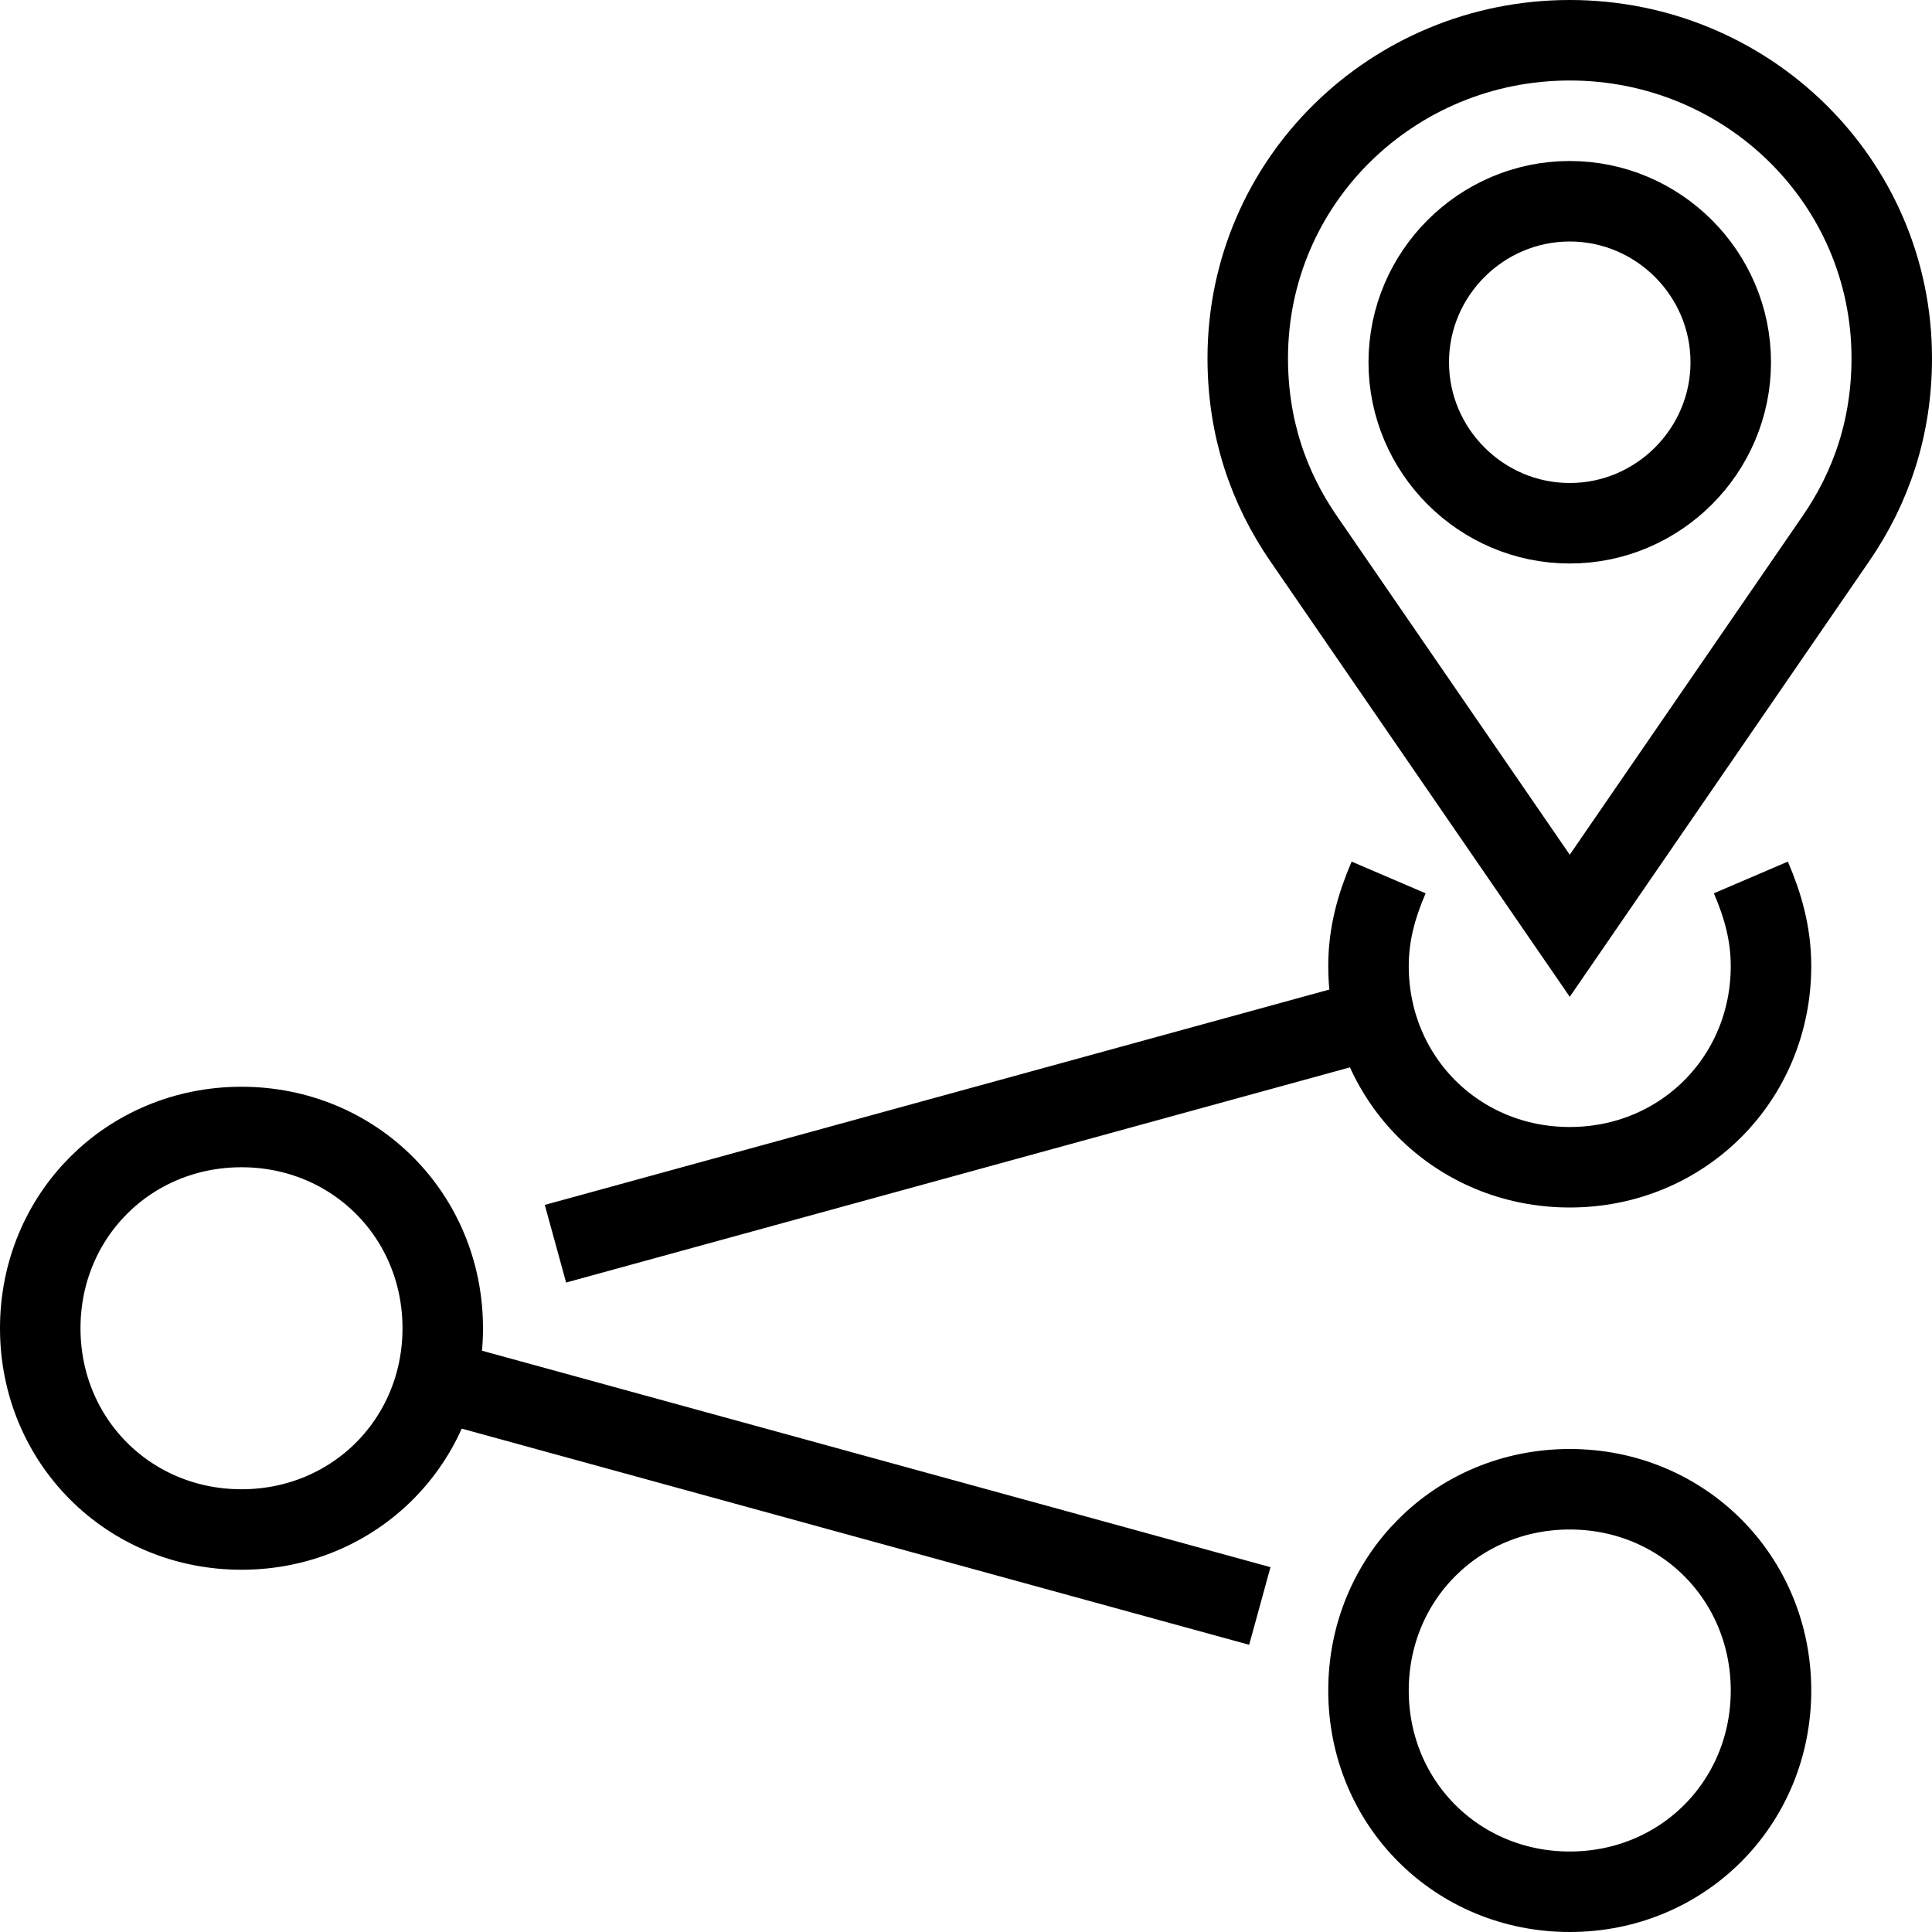
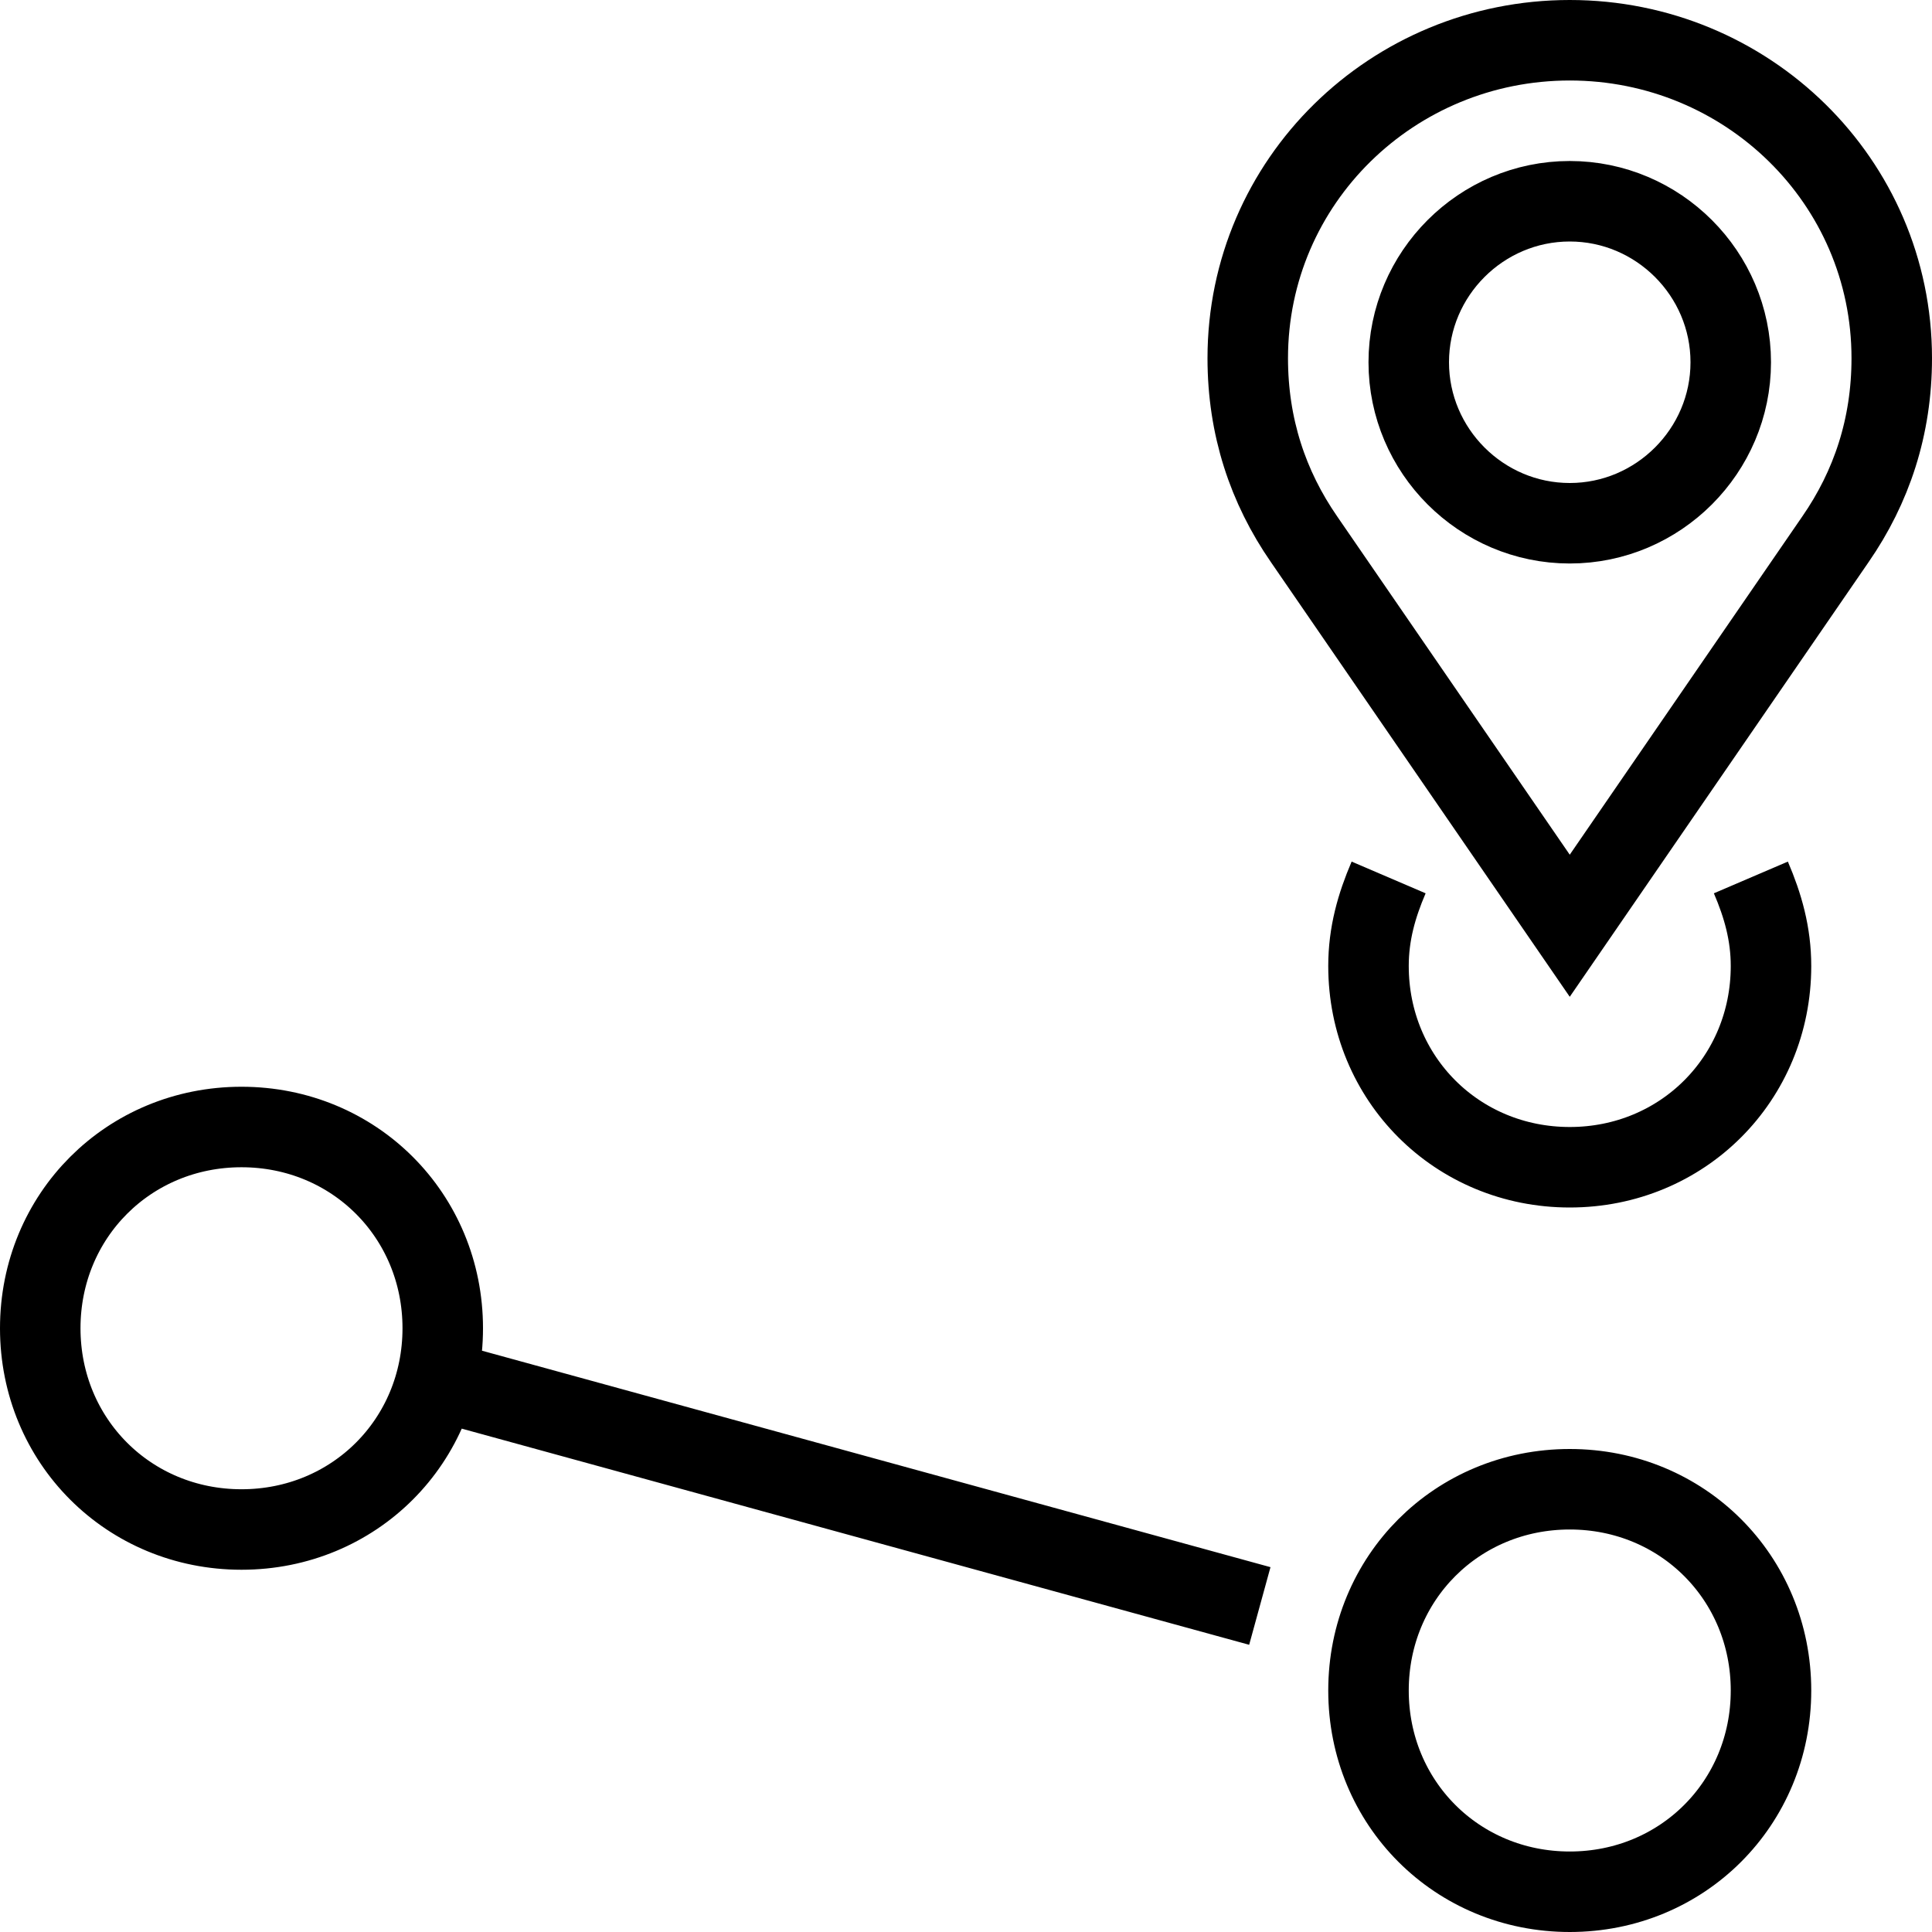
<svg xmlns="http://www.w3.org/2000/svg" id="_x2014_ÎÓÈ_x5F_1" x="0px" y="0px" viewBox="0 0 48 48" style="enable-background:new 0 0 48 48;" xml:space="preserve">
  <style type="text/css">
	.st0{fill:none;stroke:#000000;stroke-width:2;stroke-miterlimit:10;}
</style>
-   <path class="st0" d="M45.6,13.4L39,23l-6.6-9.6c-0.9-1.3-1.4-2.8-1.4-4.5C31,4.5,34.6,1,39,1c4.4,0,8,3.5,8,7.9  C47,10.6,46.5,12.1,45.6,13.4z M39,5c-2.2,0-4,1.8-4,4s1.8,4,4,4c2.2,0,4-1.8,4-4S41.2,5,39,5z M44,42c0-2.8-2.2-5-5-5  c-2.8,0-5,2.2-5,5s2.2,5,5,5C41.8,47,44,44.8,44,42z M11,33c0-2.8-2.2-5-5-5c-2.8,0-5,2.2-5,5s2.2,5,5,5C8.8,38,11,35.8,11,33z   M31.3,39.9l-20.4-5.6 M34.2,25.3l-20.4,5.6 M34.5,21.8C34.2,22.5,34,23.2,34,24c0,2.8,2.2,5,5,5c2.8,0,5-2.2,5-5  c0-0.8-0.2-1.5-0.5-2.2" />
+   <path class="st0" d="M45.6,13.4L39,23l-6.6-9.6c-0.9-1.3-1.4-2.8-1.4-4.5C31,4.5,34.6,1,39,1c4.4,0,8,3.5,8,7.9  C47,10.6,46.5,12.1,45.6,13.4z M39,5c-2.2,0-4,1.8-4,4s1.8,4,4,4c2.2,0,4-1.8,4-4S41.2,5,39,5z M44,42c0-2.8-2.2-5-5-5  c-2.8,0-5,2.2-5,5s2.2,5,5,5C41.8,47,44,44.8,44,42z M11,33c0-2.8-2.2-5-5-5c-2.8,0-5,2.2-5,5s2.2,5,5,5C8.8,38,11,35.8,11,33z   M31.3,39.9l-20.4-5.6 M34.2,25.3M34.5,21.8C34.2,22.5,34,23.2,34,24c0,2.8,2.2,5,5,5c2.8,0,5-2.2,5-5  c0-0.8-0.2-1.5-0.5-2.2" />
</svg>